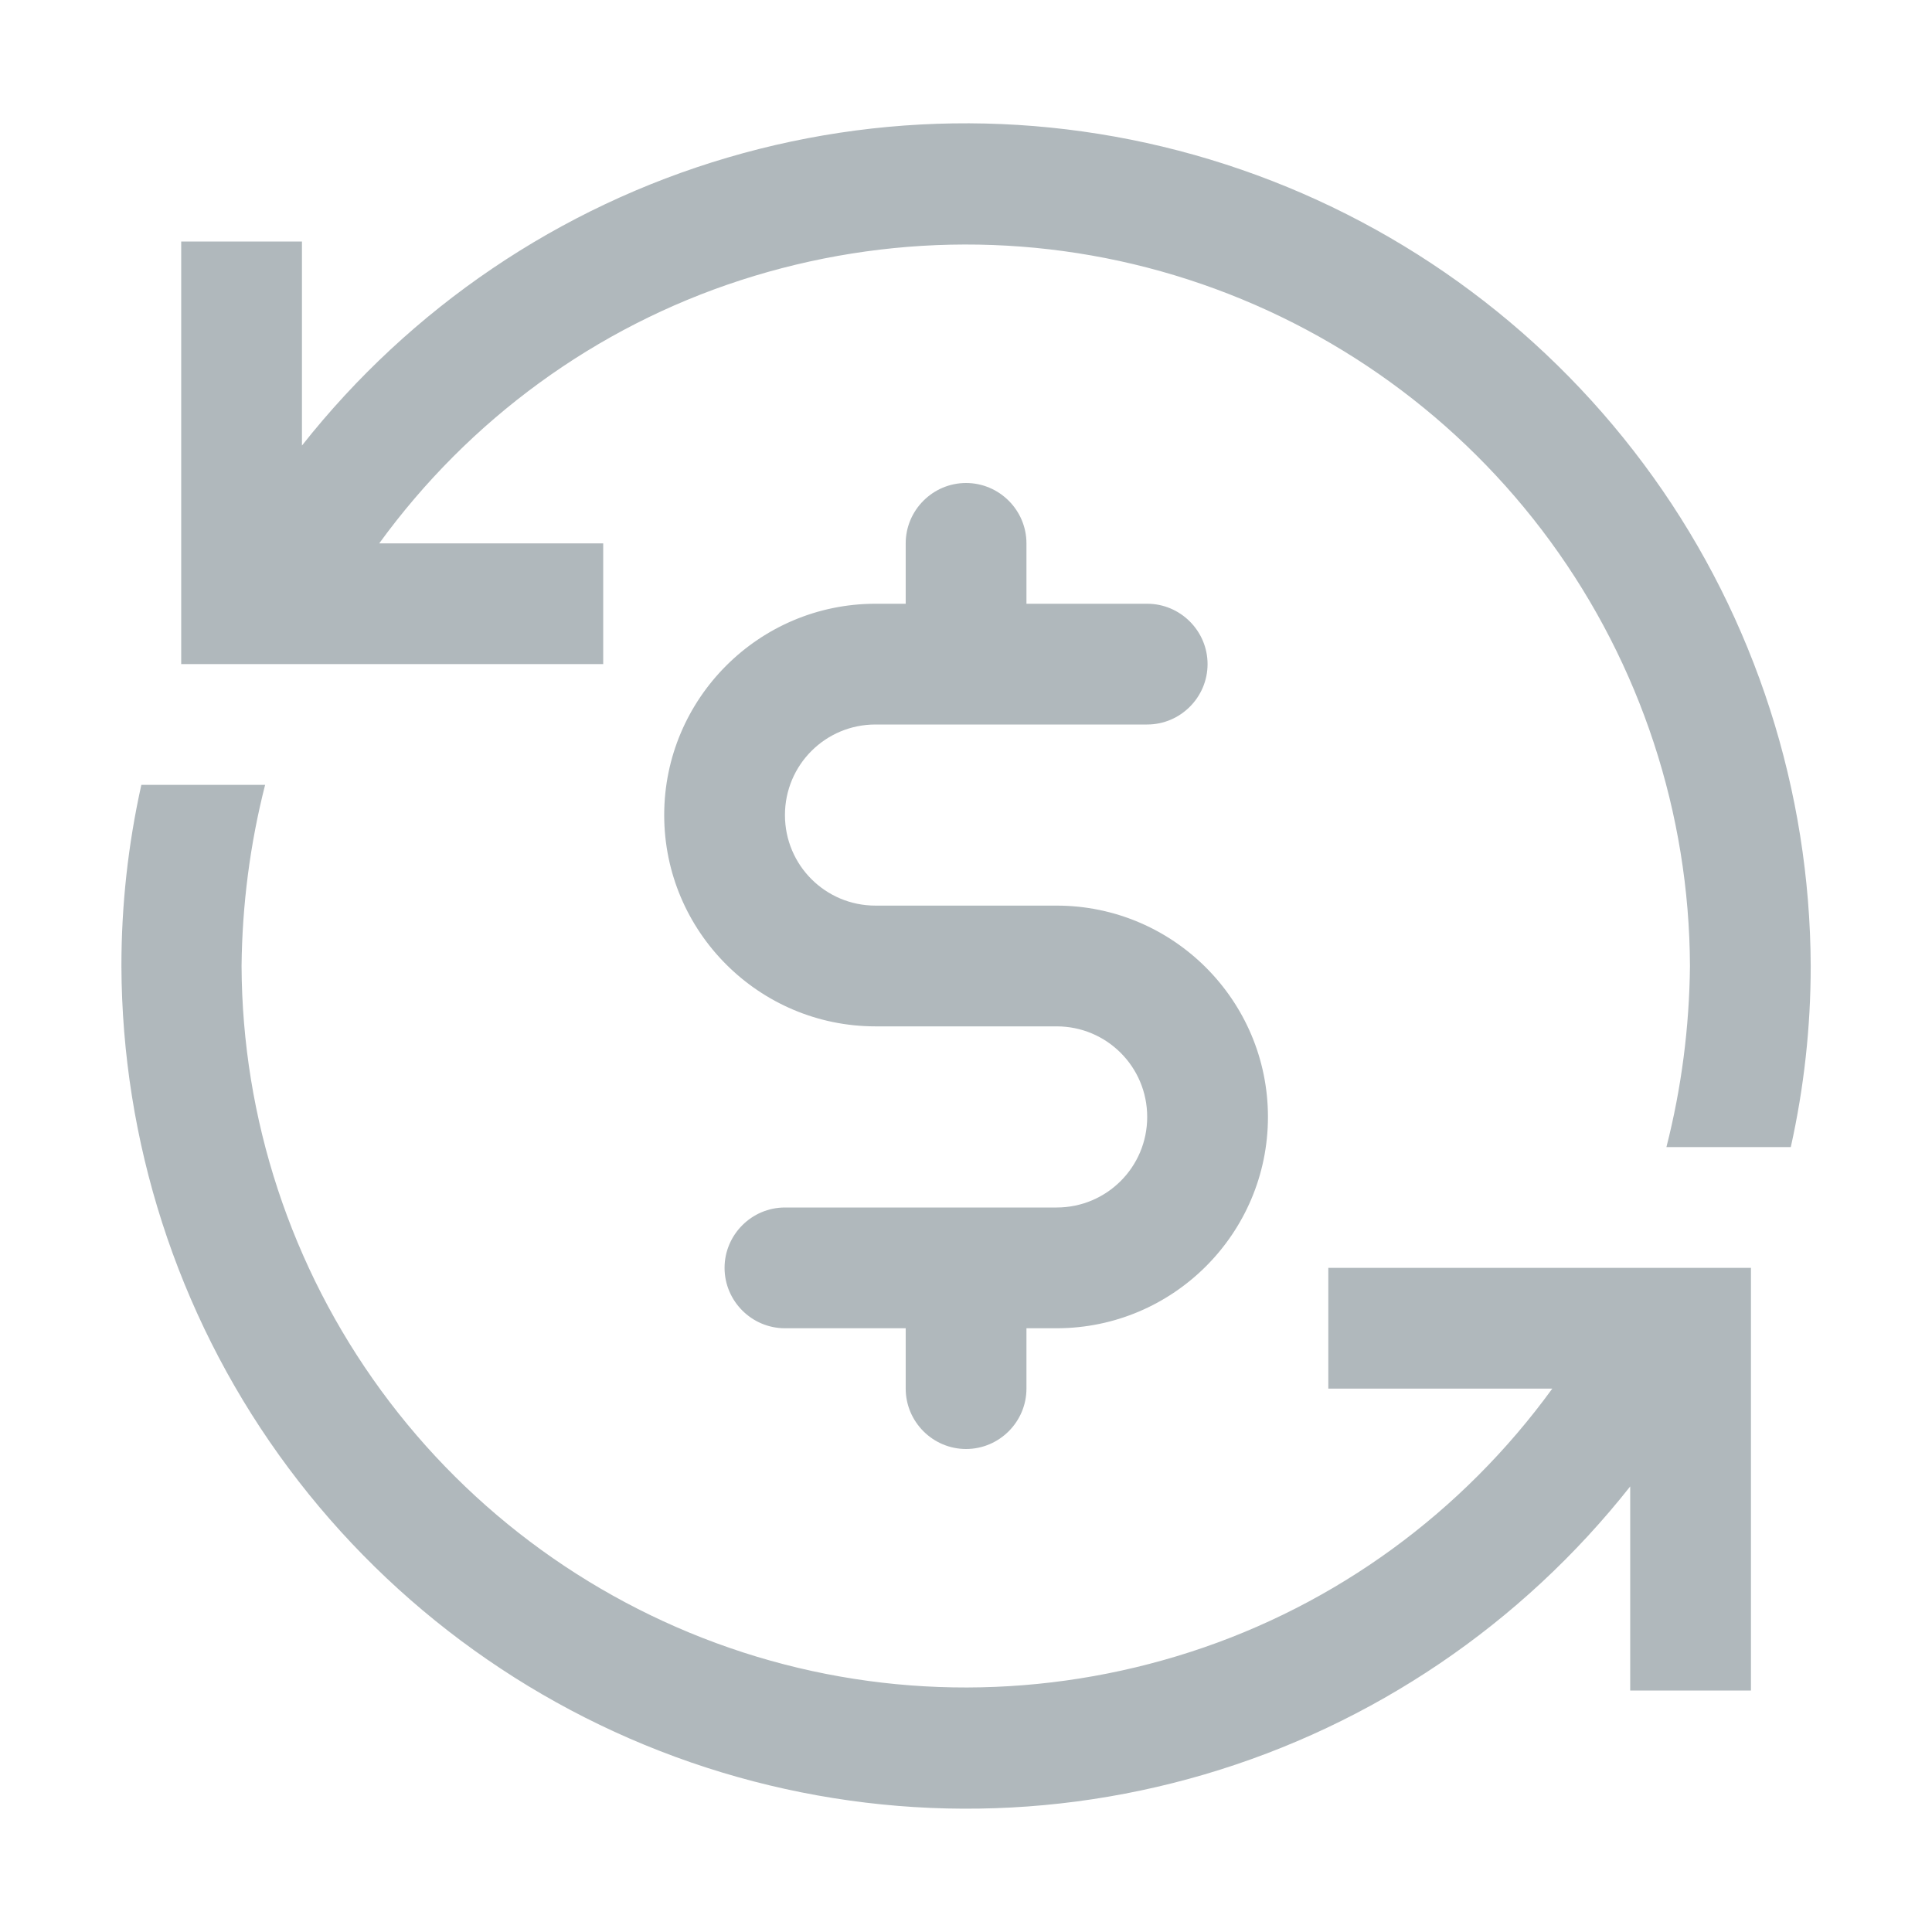
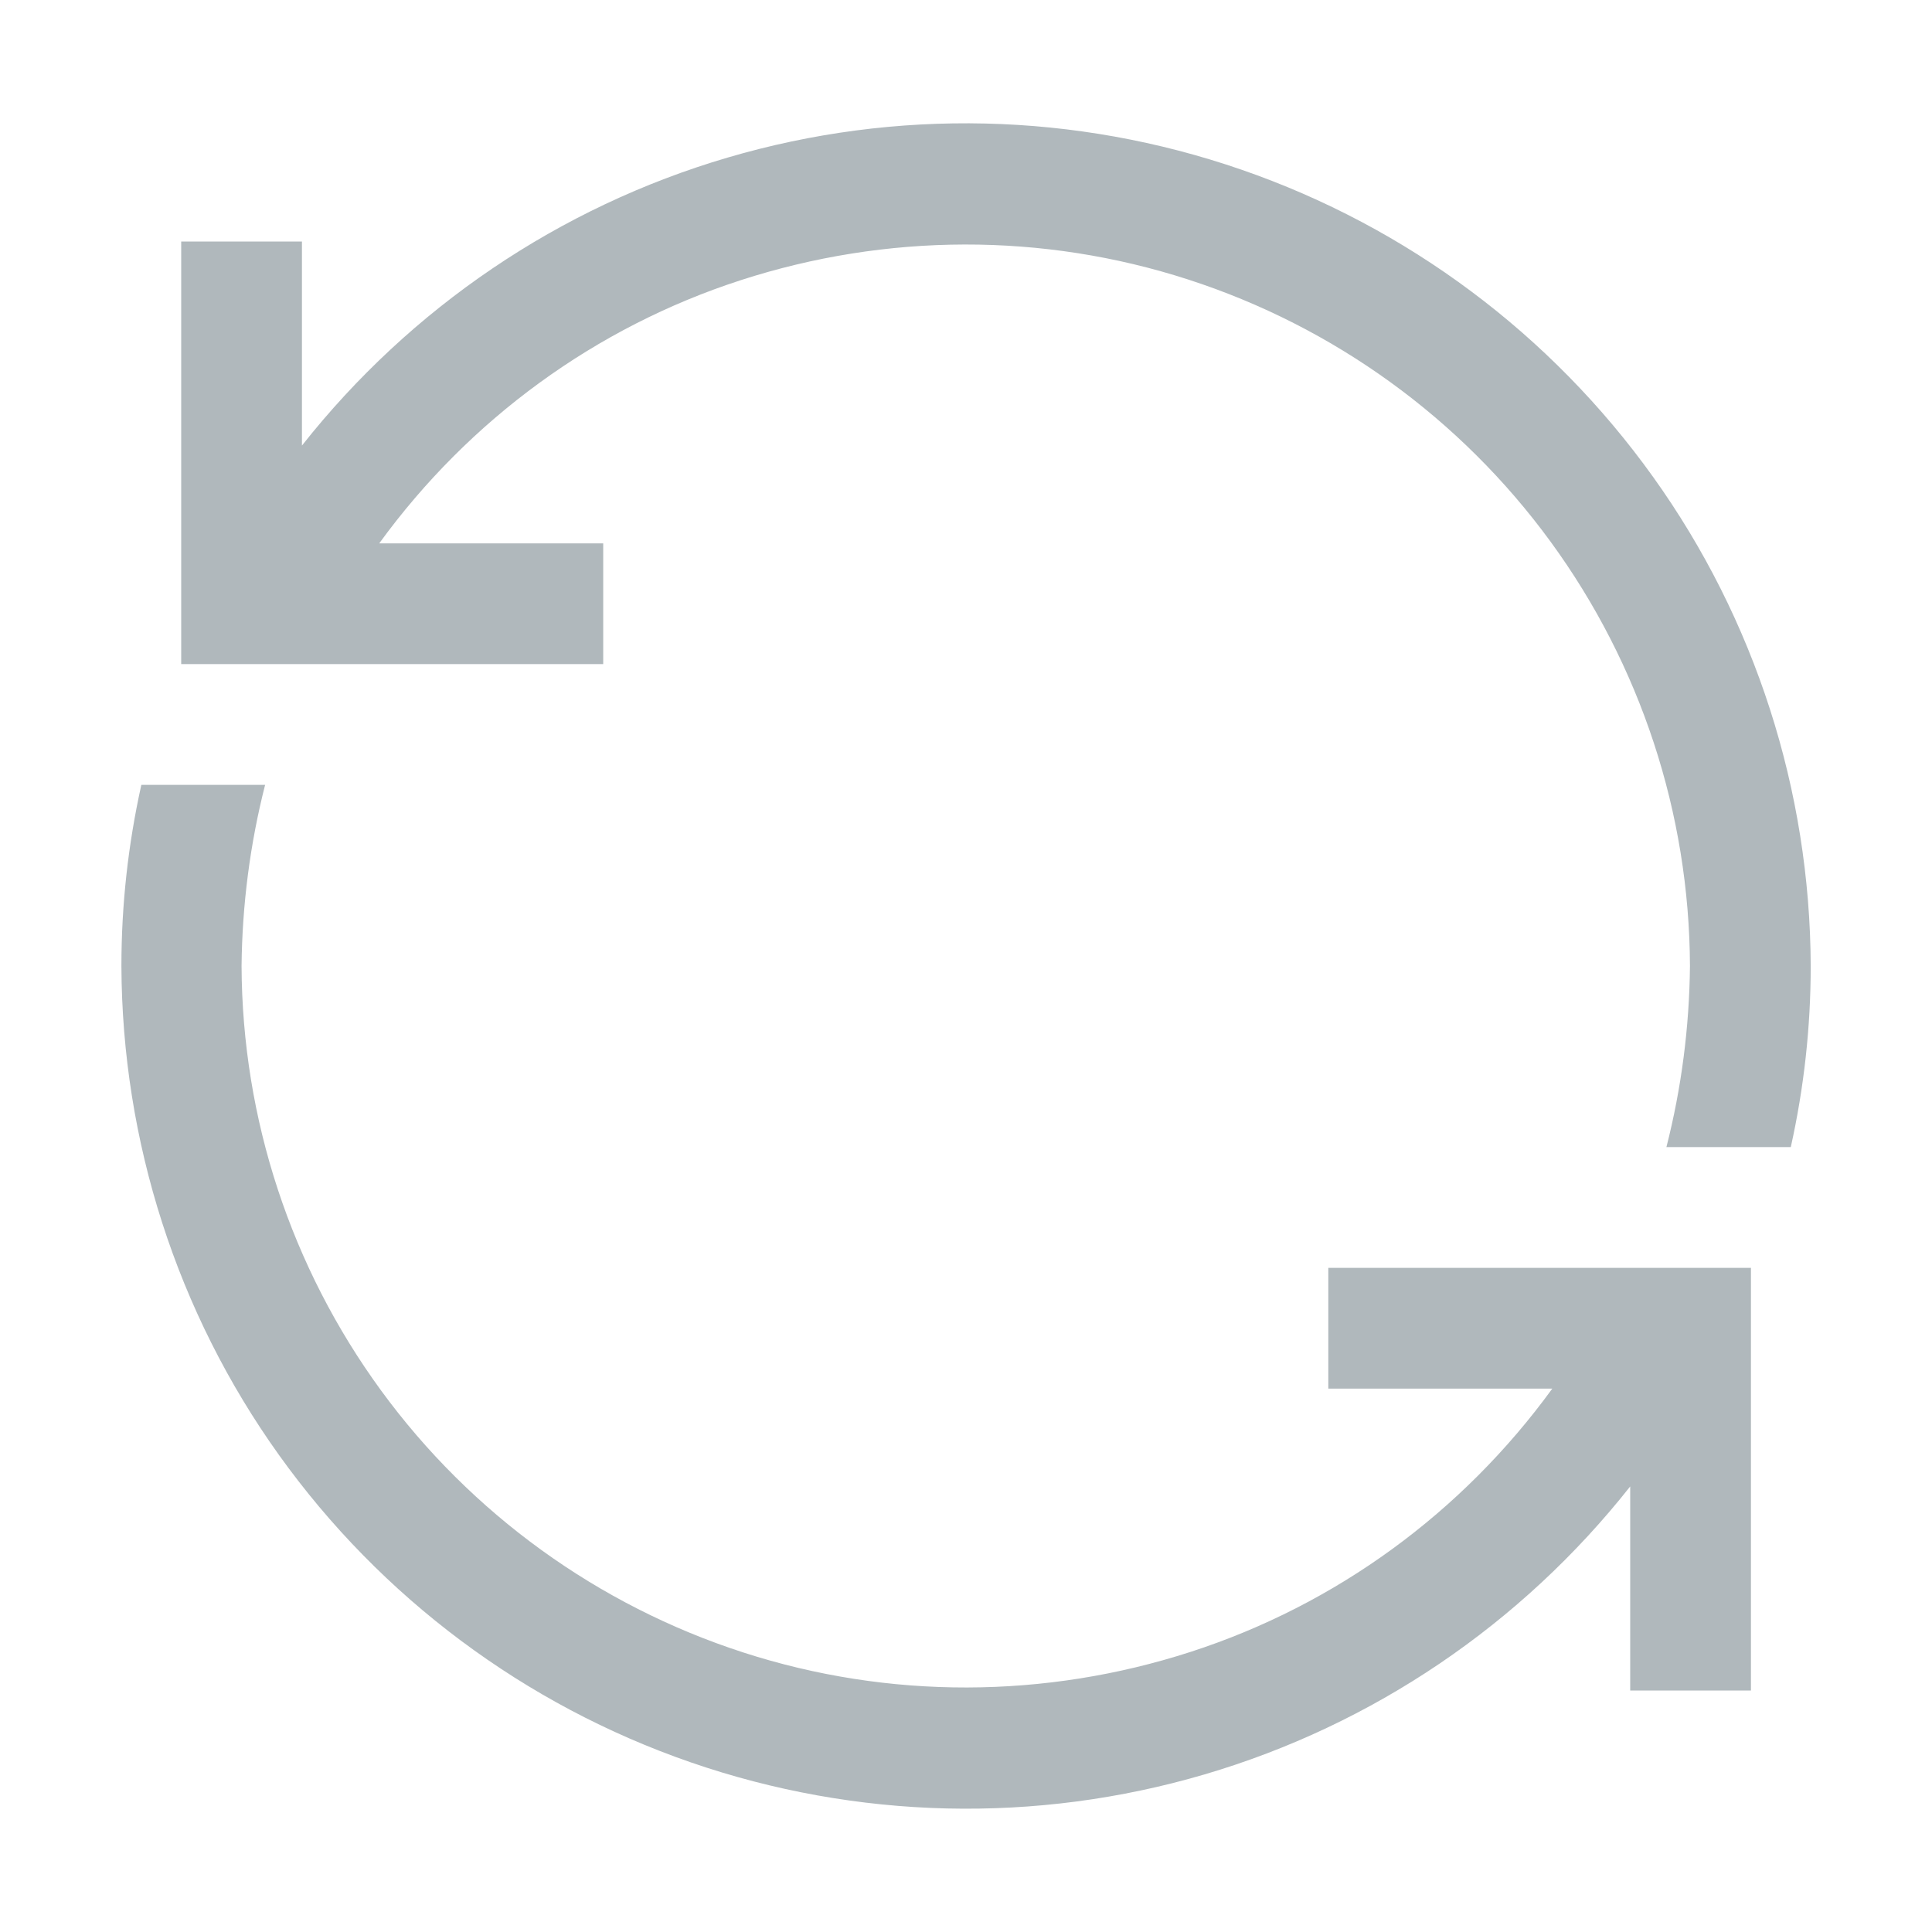
<svg xmlns="http://www.w3.org/2000/svg" fill="none" height="90" viewBox="0 0 90 90" width="90">
  <path clip-rule="evenodd" d="M14.066 11.25V20.756C19.128 14.344 26.047 9.647 33.894 7.341C41.741 5.034 50.094 5.231 57.828 7.903C65.562 10.575 72.256 15.581 77.009 22.219C81.763 28.856 84.322 36.844 84.35 45C84.35 47.841 84.041 50.653 83.422 53.437H77.628C78.331 50.681 78.697 47.841 78.725 45C78.697 37.884 76.419 30.965 72.228 25.228C68.037 19.491 62.131 15.216 55.353 13.022C48.575 10.828 41.291 10.856 34.513 13.05C27.734 15.244 21.856 19.547 17.666 25.312H28.1V30.937H8.441V11.25H14.066ZM6.556 36.562H12.35C11.647 39.319 11.281 42.159 11.253 45C11.281 52.116 13.559 59.034 17.75 64.772C21.941 70.509 27.847 74.784 34.625 76.978C41.403 79.172 48.688 79.144 55.466 76.95C62.244 74.756 68.122 70.453 72.312 64.687H61.878V59.062H81.566V78.75H75.941V69.244C70.878 75.656 63.959 80.353 56.112 82.659C48.266 84.966 39.913 84.769 32.178 82.097C24.444 79.425 17.75 74.419 12.997 67.781C8.244 61.144 5.684 53.156 5.656 45C5.656 42.159 5.966 39.347 6.584 36.562H6.556Z" fill="#B0B8BC" fill-rule="evenodd" />
-   <path clip-rule="evenodd" d="M45.003 22.5C46.55 22.5 47.816 23.765 47.816 25.312V28.125H53.441C54.987 28.125 56.253 29.39 56.253 30.937C56.253 32.484 54.987 33.75 53.441 33.75H40.784C38.45 33.75 36.566 35.634 36.566 37.969C36.566 40.303 38.45 42.187 40.784 42.187H49.222C54.65 42.187 59.066 46.603 59.066 52.031C59.066 57.459 54.65 61.875 49.222 61.875H47.816V64.687C47.816 66.234 46.55 67.5 45.003 67.5C43.456 67.5 42.191 66.234 42.191 64.687V61.875H36.566C35.019 61.875 33.753 60.609 33.753 59.062C33.753 57.516 35.019 56.25 36.566 56.25H49.222C51.556 56.25 53.441 54.366 53.441 52.031C53.441 49.697 51.556 47.812 49.222 47.812H40.784C35.356 47.812 30.941 43.397 30.941 37.969C30.941 32.541 35.356 28.125 40.784 28.125H42.191V25.312C42.191 23.765 43.456 22.5 45.003 22.5Z" fill="#B0B8BC" fill-rule="evenodd" />
</svg>